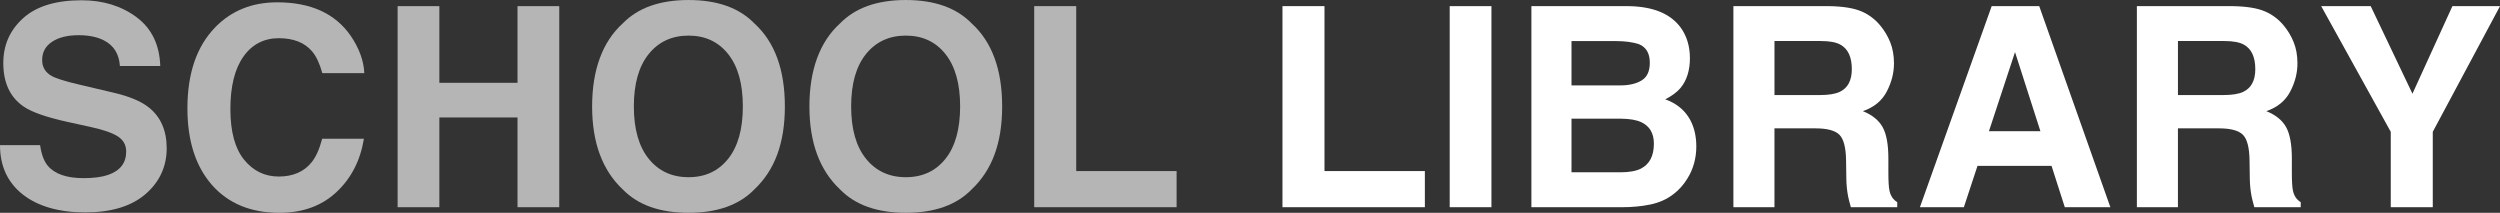
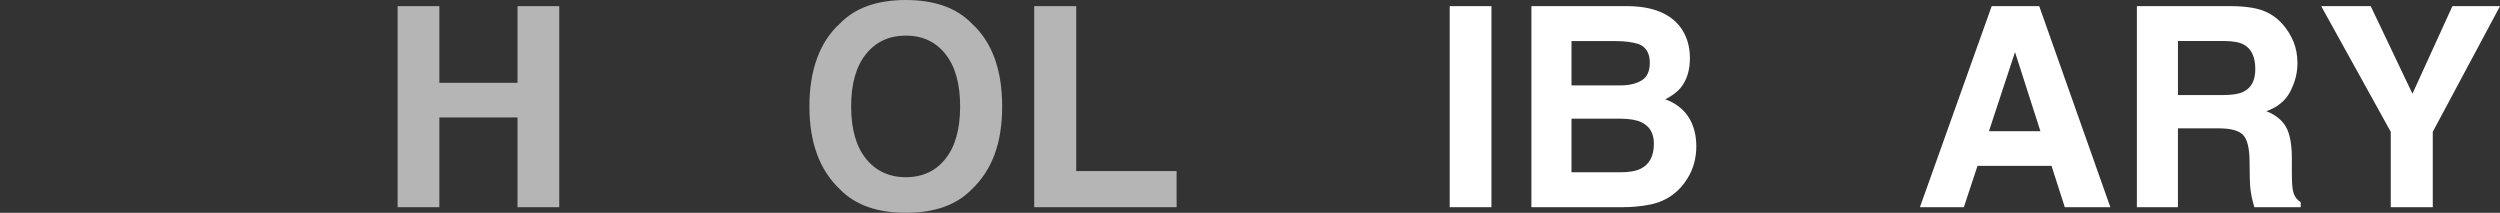
<svg xmlns="http://www.w3.org/2000/svg" id="_レイヤー_2" data-name="レイヤー 2" viewBox="0 0 1562.18 132.97">
  <rect x="0" y="0" width="1562.18" height="132.97" fill="#333333" stroke="none" />
  <defs>
    <style>
      .cls-1 {
        fill: #fff;
      }

      .cls-2 {
        fill: #b5b5b6;
      }
    </style>
  </defs>
  <g id="bkg">
    <g>
-       <path class="cls-2" d="m25.06,90.69c.81,5.74,2.41,10.03,4.79,12.87,4.35,5.17,11.81,7.76,22.37,7.76,6.32,0,11.46-.68,15.4-2.05,7.48-2.61,11.23-7.47,11.23-14.58,0-4.15-1.83-7.36-5.5-9.63-3.67-2.22-9.48-4.18-17.44-5.88l-13.6-2.98c-13.37-2.95-22.55-6.17-27.55-9.63-8.47-5.8-12.7-14.86-12.7-27.19,0-11.25,4.14-20.6,12.42-28.04C22.75,3.89,34.92.17,50.97.17c13.4,0,24.83,3.51,34.3,10.53,9.46,7.02,14.42,17.2,14.88,30.56h-25.23c-.47-7.56-3.85-12.93-10.14-16.11-4.2-2.1-9.41-3.15-15.64-3.15-6.93,0-12.47,1.36-16.6,4.09s-6.2,6.54-6.2,11.42c0,4.49,2.04,7.84,6.12,10.06,2.62,1.48,8.18,3.21,16.69,5.2l22.05,5.2c9.66,2.27,16.91,5.31,21.73,9.12,7.49,5.91,11.23,14.46,11.23,25.66s-4.44,21.01-13.31,28.6c-8.87,7.59-21.41,11.38-37.6,11.38s-29.55-3.74-39.03-11.21C4.74,114.03,0,103.76,0,90.69h25.06Z" />
-       <path class="cls-2" d="m134.57,16.96c10.12-10.34,22.99-15.51,38.62-15.51,20.91,0,36.2,6.93,45.87,20.8,5.34,7.79,8.21,15.6,8.6,23.44h-26.25c-1.67-6.02-3.81-10.57-6.43-13.64-4.68-5.46-11.61-8.18-20.79-8.18s-16.73,3.85-22.13,11.55c-5.4,7.7-8.1,18.6-8.1,32.69s2.85,24.65,8.55,31.67c5.7,7.02,12.94,10.53,21.72,10.53s15.87-3.01,20.59-9.04c2.61-3.24,4.78-8.1,6.5-14.57h26.08c-2.25,13.69-8,24.83-17.24,33.41-9.25,8.58-21.09,12.87-35.54,12.87-17.88,0-31.93-5.8-42.16-17.39-10.23-11.65-15.35-27.62-15.35-47.9,0-21.93,5.82-38.84,17.46-50.71Z" />
      <path class="cls-2" d="m248.46,129.47V3.84h26.08v47.9h48.84V3.84h26.08v125.64h-26.08v-56.08h-48.84v56.08h-26.08Z" />
-       <path class="cls-2" d="m471.43,118.31c-9.49,9.77-23.21,14.66-41.17,14.66s-31.68-4.89-41.17-14.66c-12.73-11.99-19.09-29.26-19.09-51.82s6.36-40.29,19.09-51.82c9.49-9.77,23.21-14.66,41.17-14.66s31.68,4.89,41.17,14.66c12.67,11.54,19.01,28.81,19.01,51.82s-6.34,39.83-19.01,51.82Zm-16.41-19.09c6.11-7.67,9.16-18.58,9.16-32.73s-3.06-24.99-9.16-32.69c-6.11-7.7-14.36-11.55-24.76-11.55s-18.7,3.84-24.89,11.51c-6.19,7.67-9.29,18.58-9.29,32.73s3.1,25.06,9.29,32.73c6.19,7.67,14.49,11.51,24.89,11.51s18.65-3.84,24.76-11.51Z" />
      <path class="cls-2" d="m607.21,118.31c-9.49,9.77-23.21,14.66-41.17,14.66s-31.68-4.89-41.17-14.66c-12.73-11.99-19.09-29.26-19.09-51.82s6.36-40.29,19.09-51.82c9.49-9.77,23.21-14.66,41.17-14.66s31.68,4.89,41.17,14.66c12.67,11.54,19.01,28.81,19.01,51.82s-6.34,39.83-19.01,51.82Zm-16.41-19.09c6.11-7.67,9.16-18.58,9.16-32.73s-3.06-24.99-9.16-32.69c-6.11-7.7-14.36-11.55-24.76-11.55s-18.7,3.84-24.89,11.51c-6.19,7.67-9.29,18.58-9.29,32.73s3.1,25.06,9.29,32.73c6.19,7.67,14.49,11.51,24.89,11.51s18.65-3.84,24.76-11.51Z" />
      <path class="cls-2" d="m646.25,3.84h26.25v103.05h62.73v22.59h-88.98V3.84Z" />
-       <path class="cls-1" d="m801.38,3.84h26.25v103.05h62.73v22.59h-88.98V3.84Z" />
      <path class="cls-1" d="m931.96,129.47h-26.08V3.84h26.08v125.64Z" />
      <path class="cls-1" d="m1050.21,17.22c3.84,5.34,5.77,11.73,5.77,19.18s-1.94,13.84-5.82,18.5c-2.17,2.61-5.36,5-9.58,7.16,6.41,2.33,11.25,6.02,14.51,11.08,3.26,5.06,4.89,11.2,4.89,18.41s-1.86,14.12-5.59,20.03c-2.37,3.92-5.34,7.22-8.9,9.89-4.01,3.07-8.74,5.17-14.2,6.31-5.45,1.14-11.37,1.7-17.75,1.7h-56.61V3.84h60.71c15.32.23,26.17,4.69,32.56,13.38Zm-68.22,8.44v27.7h30.54c5.46,0,9.88-1.04,13.29-3.11,3.4-2.07,5.1-5.75,5.1-11.04,0-5.85-2.25-9.72-6.75-11.59-3.88-1.31-8.83-1.96-14.85-1.96h-27.33Zm0,48.5v33.5h30.5c5.45,0,9.69-.74,12.72-2.22,5.5-2.73,8.26-7.95,8.26-15.68,0-6.53-2.67-11.02-8-13.47-2.98-1.36-7.16-2.07-12.55-2.13h-30.92Z" />
-       <path class="cls-1" d="m1163.08,7.07c4.63,1.99,8.55,4.92,11.76,8.78,2.66,3.18,4.77,6.71,6.32,10.57,1.55,3.87,2.33,8.27,2.33,13.21,0,5.97-1.51,11.83-4.52,17.6-3.01,5.77-7.98,9.84-14.92,12.23,5.8,2.33,9.9,5.64,12.32,9.93,2.41,4.29,3.62,10.84,3.62,19.65v8.44c0,5.74.23,9.63.69,11.68.69,3.24,2.31,5.63,4.85,7.16v3.15h-28.98c-.8-2.78-1.36-5.03-1.71-6.73-.68-3.52-1.05-7.13-1.11-10.82l-.17-11.68c-.11-8.01-1.49-13.35-4.15-16.02-2.66-2.67-7.65-4.01-14.96-4.01h-25.64v49.27h-25.66V3.84h60.09c8.59.17,15.2,1.25,19.82,3.24Zm-54.26,18.58v33.75h28.25c5.61,0,9.82-.68,12.63-2.05,4.96-2.39,7.45-7.1,7.45-14.15,0-7.61-2.4-12.73-7.21-15.34-2.7-1.48-6.75-2.22-12.14-2.22h-28.98Z" />
      <path class="cls-1" d="m1244.55,3.84h29.71l44.45,125.64h-28.47l-8.29-25.83h-46.27l-8.52,25.83h-27.46l44.85-125.64Zm-1.73,78.16h32.18l-15.87-49.44-16.3,49.44Z" />
      <path class="cls-1" d="m1415.2,7.07c4.63,1.99,8.55,4.92,11.76,8.78,2.66,3.18,4.77,6.71,6.32,10.57,1.55,3.87,2.33,8.27,2.33,13.21,0,5.97-1.51,11.83-4.52,17.6-3.01,5.77-7.98,9.84-14.92,12.23,5.8,2.33,9.9,5.64,12.32,9.93,2.41,4.29,3.62,10.84,3.62,19.65v8.44c0,5.74.23,9.63.69,11.68.69,3.24,2.31,5.63,4.85,7.16v3.15h-28.98c-.8-2.78-1.36-5.03-1.71-6.73-.68-3.52-1.05-7.13-1.11-10.82l-.17-11.68c-.11-8.01-1.49-13.35-4.15-16.02-2.66-2.67-7.65-4.01-14.96-4.01h-25.64v49.27h-25.66V3.84h60.09c8.59.17,15.2,1.25,19.82,3.24Zm-54.26,18.58v33.75h28.25c5.61,0,9.82-.68,12.63-2.05,4.96-2.39,7.45-7.1,7.45-14.15,0-7.61-2.4-12.73-7.21-15.34-2.7-1.48-6.75-2.22-12.14-2.22h-28.98Z" />
      <path class="cls-1" d="m1532.44,3.84h29.75l-42.02,78.53v47.11h-26.25v-47.11l-43.47-78.53h30.94l26.08,54.72,24.97-54.72Z" />
    </g>
  </g>
</svg>